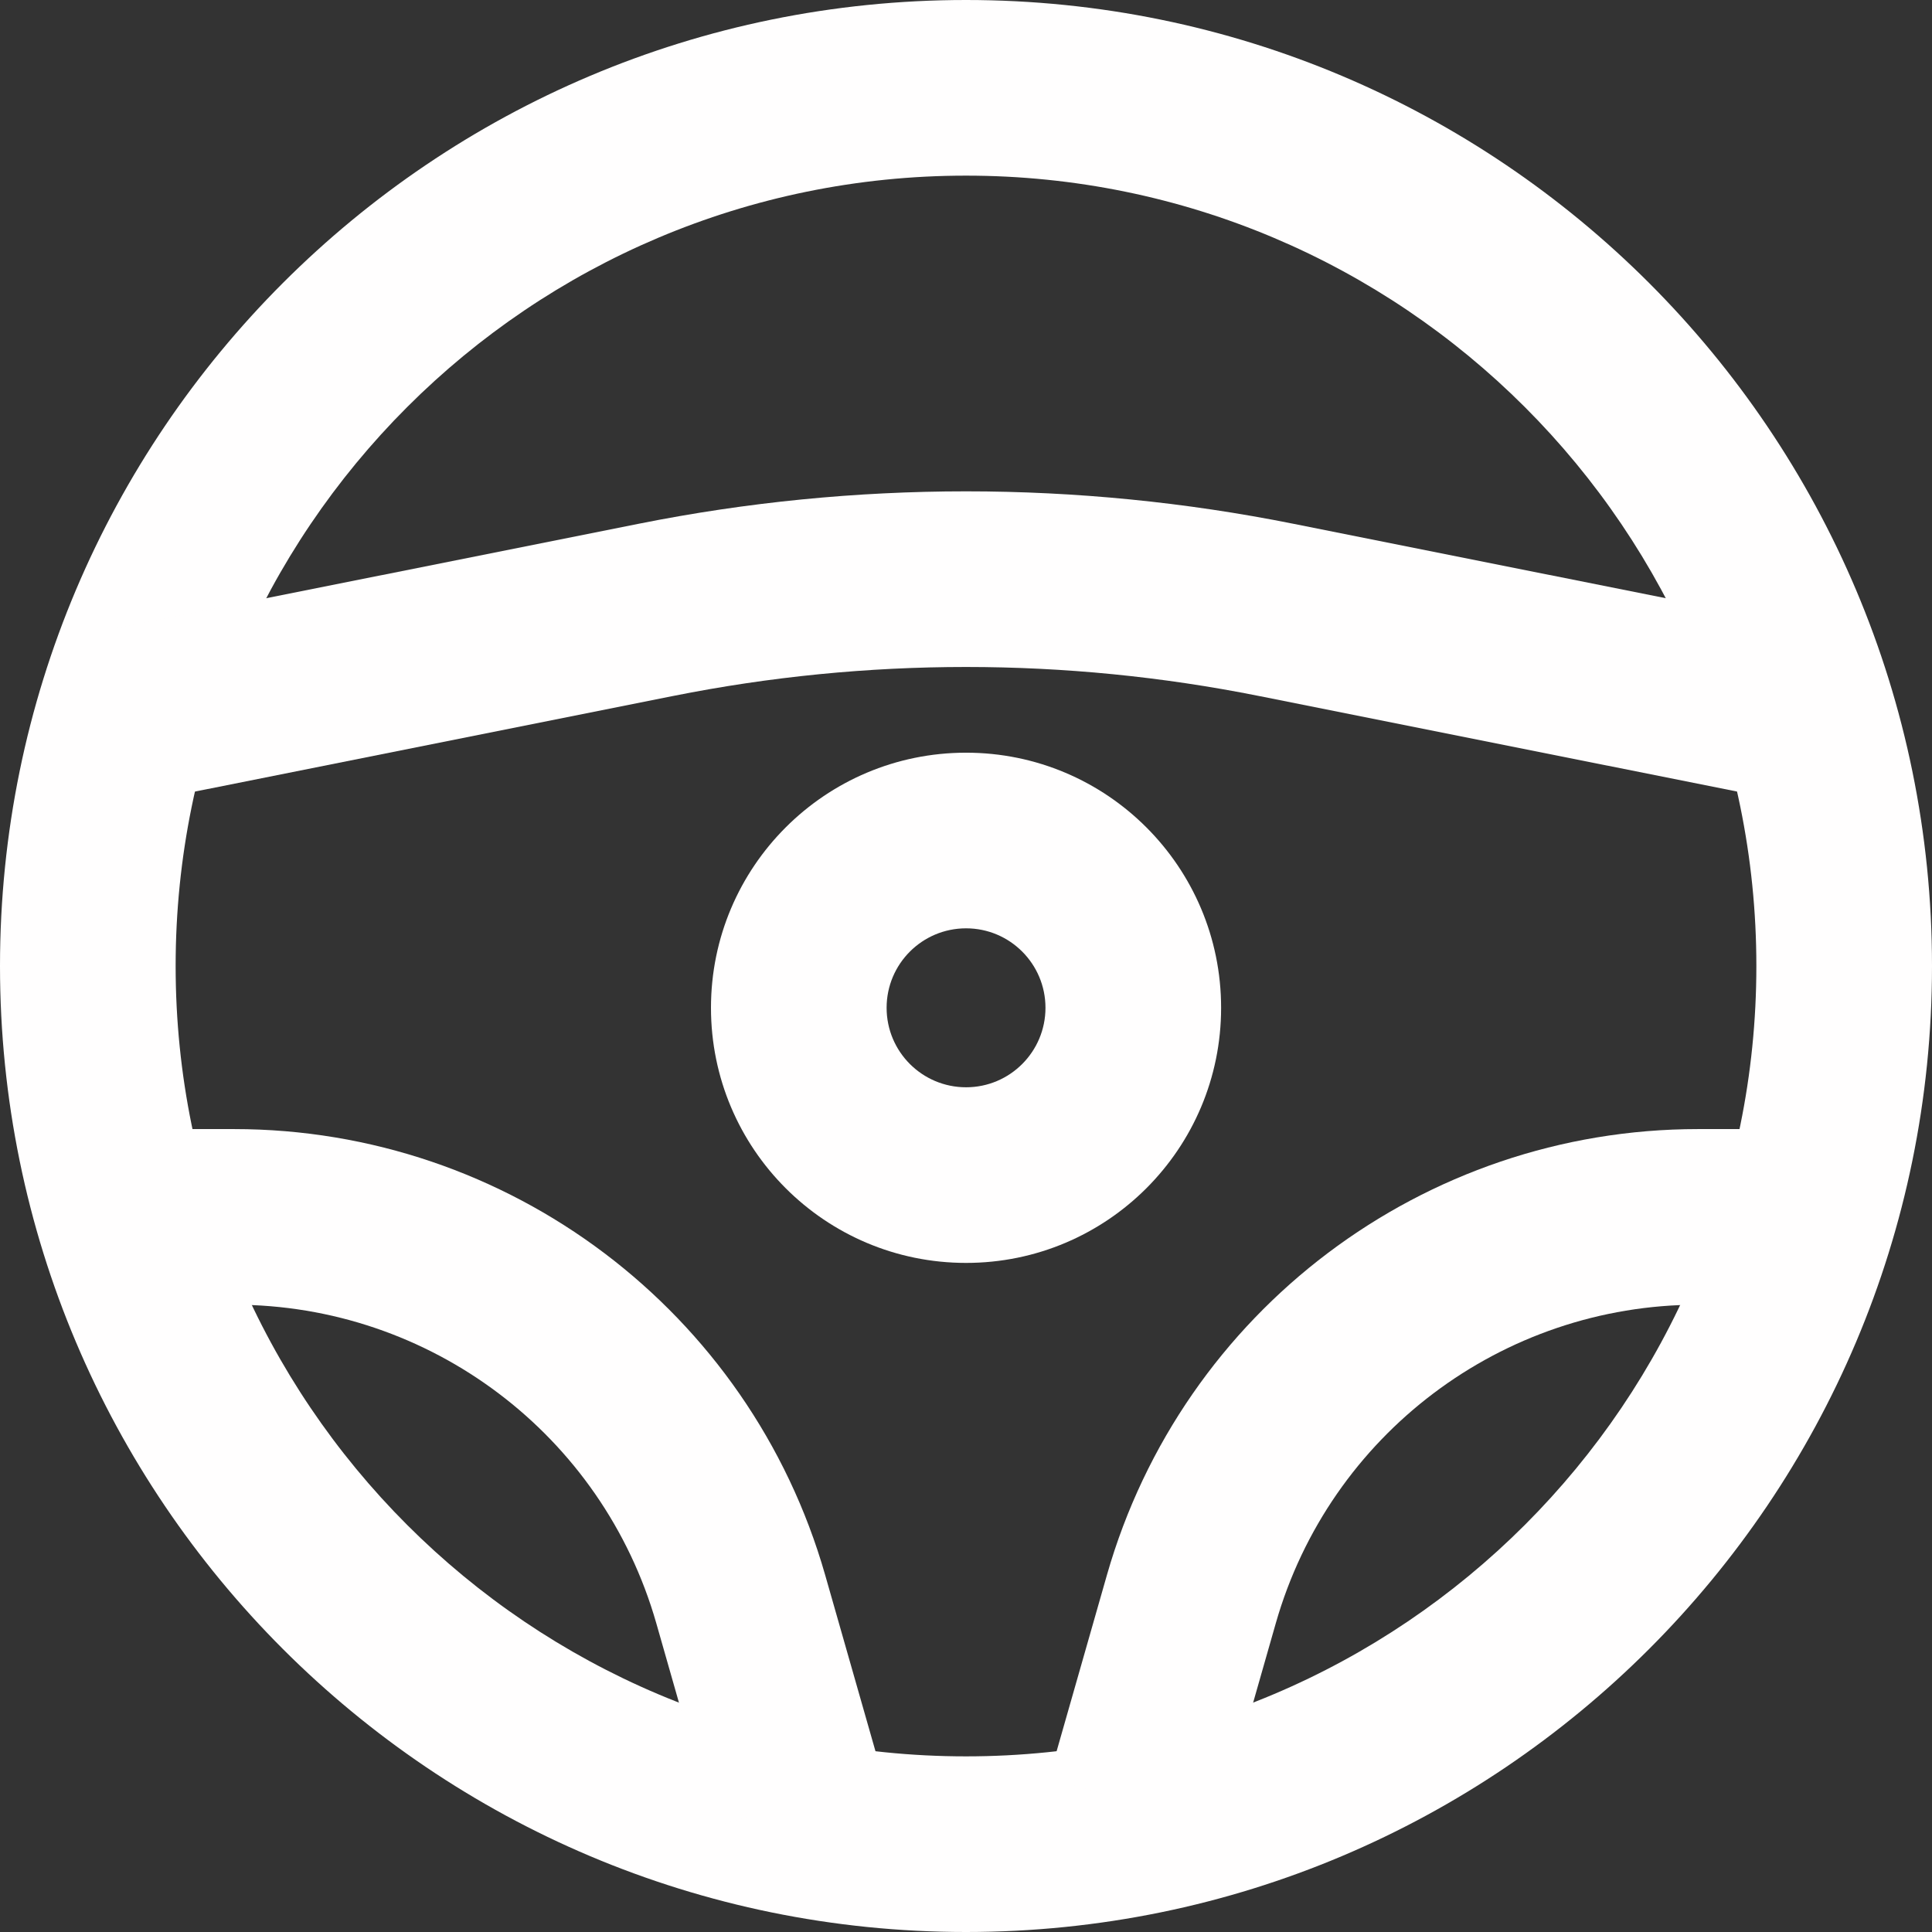
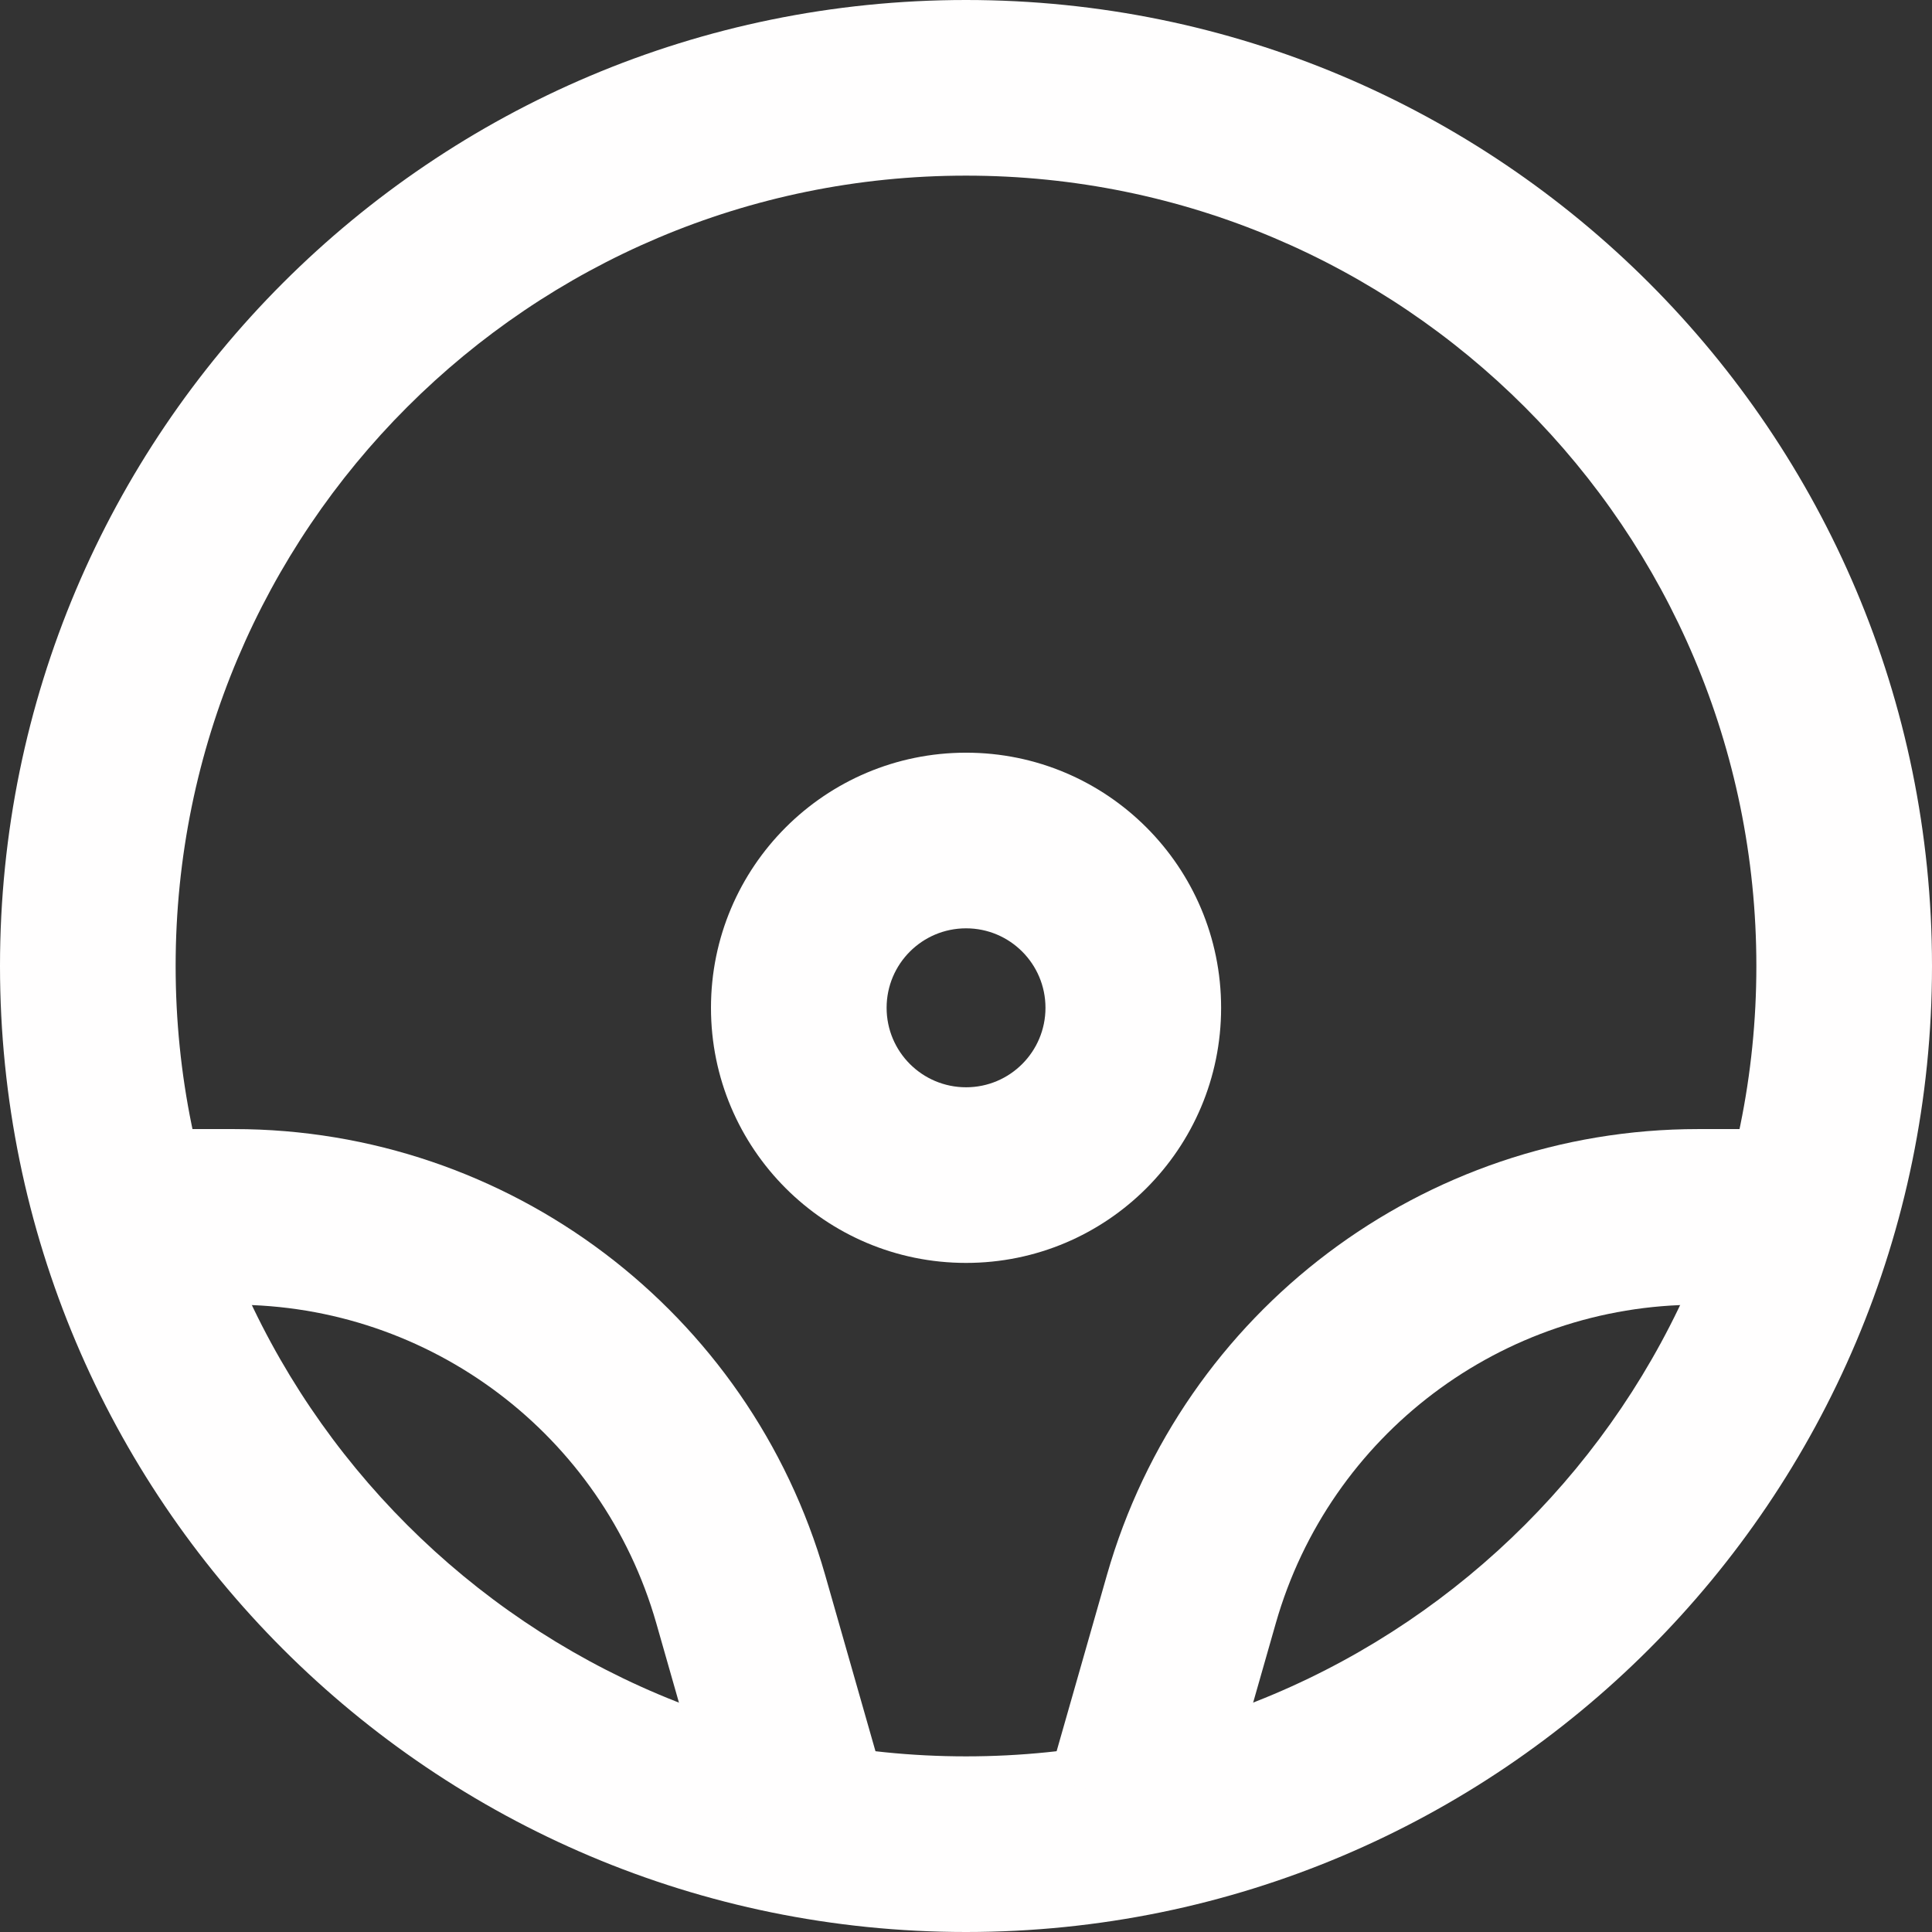
<svg xmlns="http://www.w3.org/2000/svg" fill="none" height="22" preserveAspectRatio="xMidYMid meet" style="fill: none" version="1" viewBox="1.0 1.0 22.0 22.0" width="22" zoomAndPan="magnify">
  <rect x="1.0" y="1.0" width="22.0" height="22.0" fill="#333333" stroke="none" />
  <g id="change1_1">
    <path clip-rule="evenodd" d="M12 3C7.029 3 3 7.029 3 12C3 16.971 7.029 21 12 21C16.971 21 21 16.971 21 12C21 7.029 16.971 3 12 3ZM1 12C1 5.925 5.925 1 12 1C18.075 1 23 5.925 23 12C23 18.075 18.075 23 12 23C5.925 23 1 18.075 1 12Z" fill="#fffefe" fill-rule="evenodd" />
  </g>
  <g id="change1_2">
-     <path clip-rule="evenodd" d="M8.666 8.925L2.673 10.123L2.28 8.162L8.274 6.964C10.734 6.472 13.267 6.472 15.726 6.964L21.72 8.162L21.328 10.123L15.334 8.925C13.133 8.485 10.867 8.485 8.666 8.925Z" fill="#fffefe" fill-rule="evenodd" />
-   </g>
+     </g>
  <g id="change1_3">
    <path clip-rule="evenodd" d="M3.665 15.857H2.477V13.857H3.665C6.79 13.857 9.537 15.929 10.396 18.934L11.057 21.249L9.134 21.799L8.473 19.483C7.859 17.337 5.897 15.857 3.665 15.857ZM15.528 19.483L14.867 21.799L12.944 21.249L13.605 18.934C14.464 15.929 17.21 13.857 20.336 13.857H21.524V15.857H20.336C18.103 15.857 16.141 17.337 15.528 19.483Z" fill="#fffefe" fill-rule="evenodd" />
  </g>
  <g id="change1_4">
    <path clip-rule="evenodd" d="M12.001 11.571C11.501 11.571 11.096 11.976 11.096 12.476C11.096 12.976 11.501 13.381 12.001 13.381C12.5 13.381 12.905 12.976 12.905 12.476C12.905 11.976 12.5 11.571 12.001 11.571ZM9.096 12.476C9.096 10.872 10.396 9.571 12.001 9.571C13.605 9.571 14.905 10.872 14.905 12.476C14.905 14.081 13.605 15.381 12.001 15.381C10.396 15.381 9.096 14.081 9.096 12.476Z" fill="#fffefe" fill-rule="evenodd" />
  </g>
</svg>